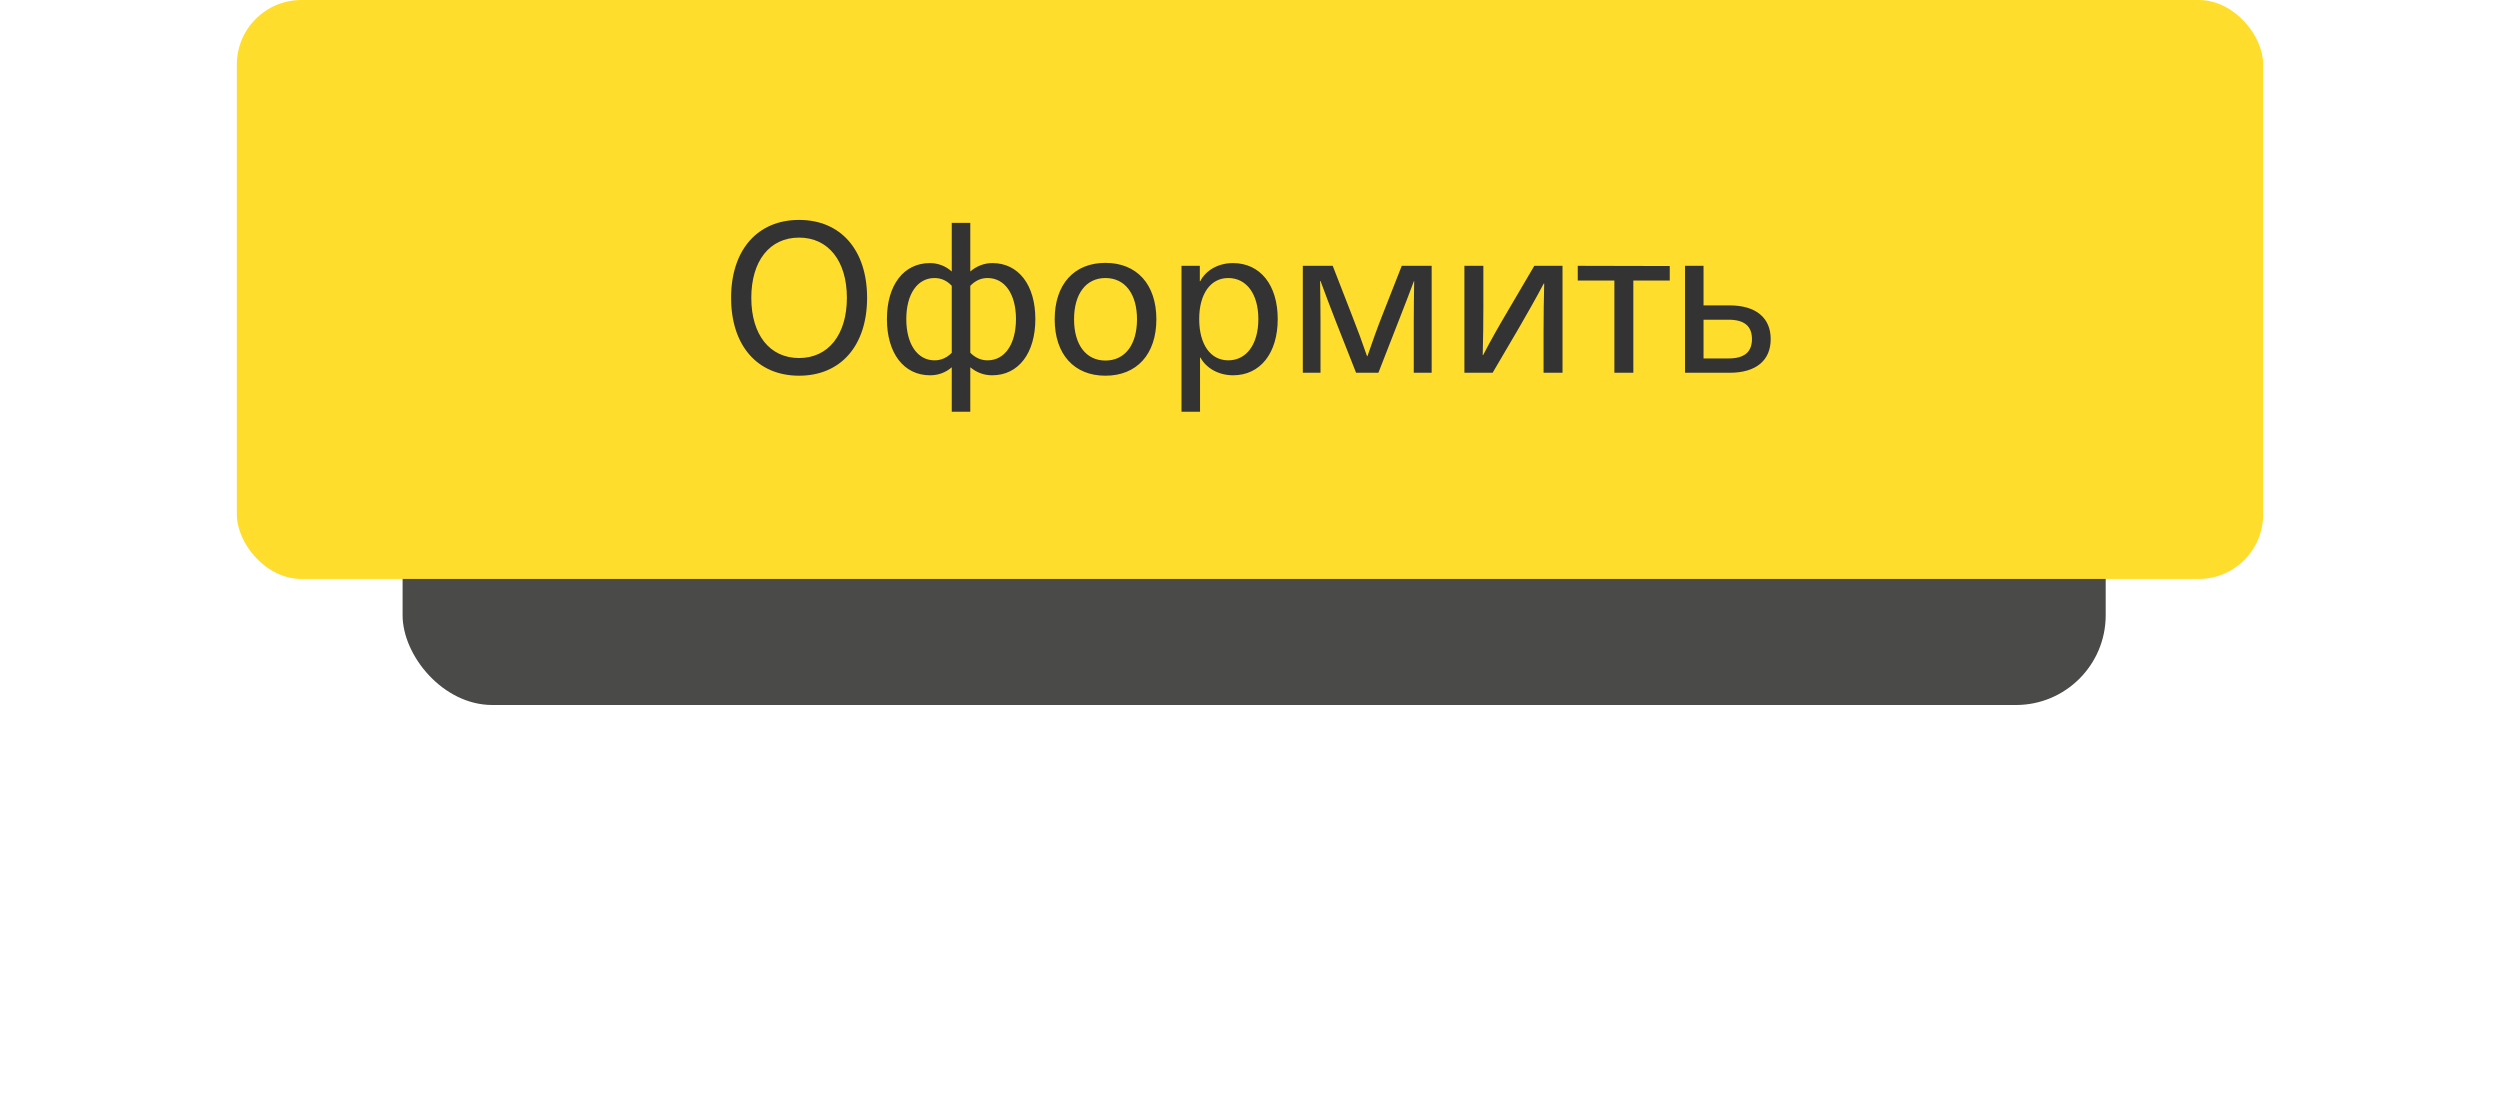
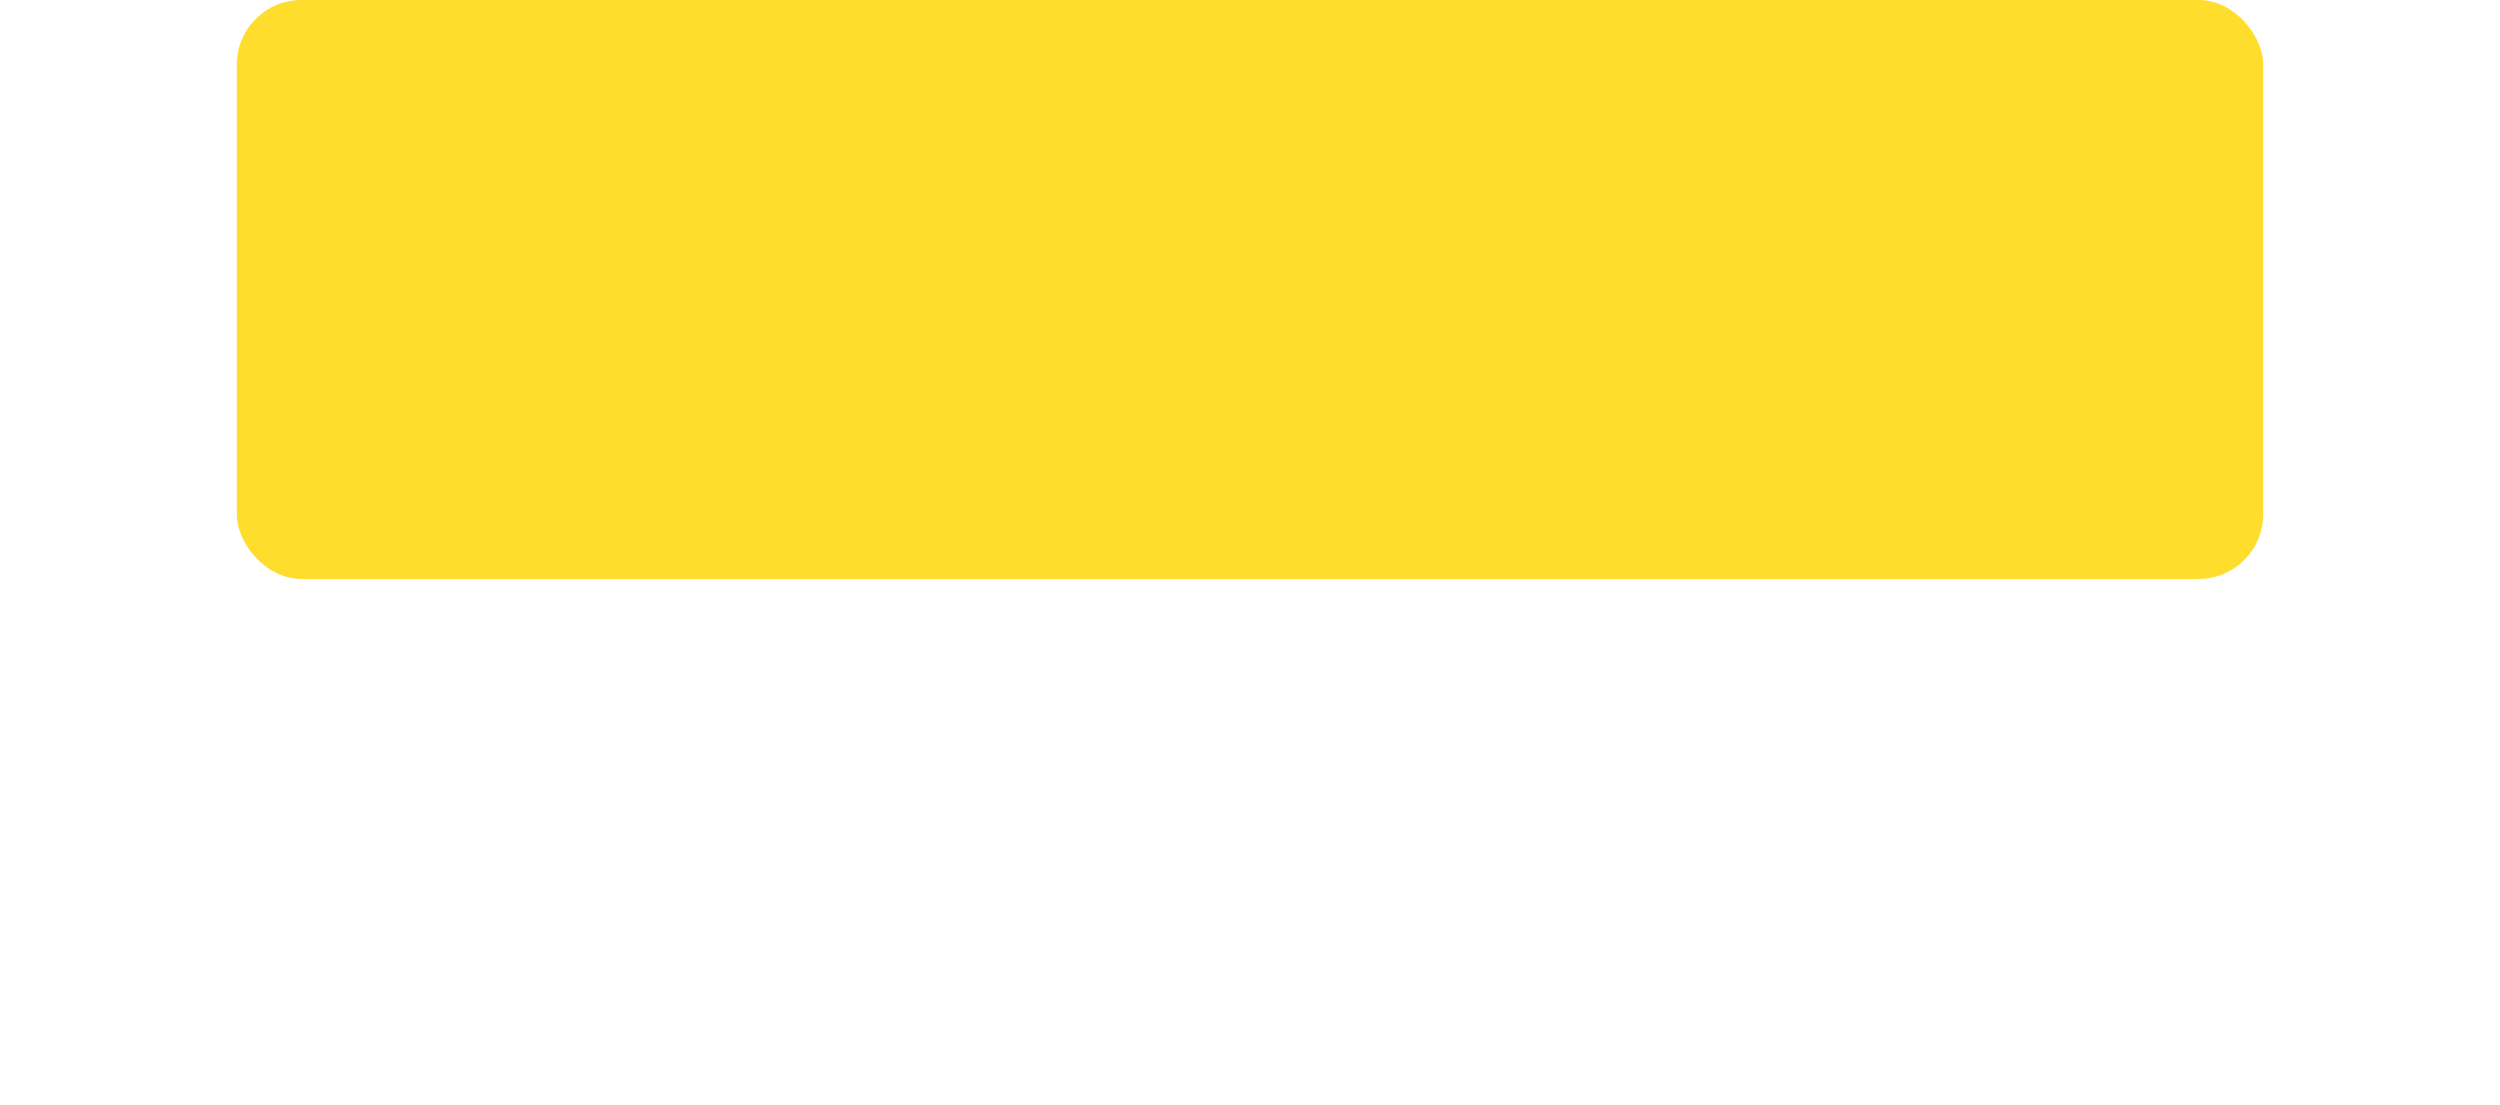
<svg xmlns="http://www.w3.org/2000/svg" width="100%" height="100%" viewBox="0 0 190 84" fill="none" preserveAspectRatio="none">
  <g opacity="0.8" filter="url(#filter0_f_399_23511)">
-     <rect x="30.597" y="34.715" width="129.436" height="18.865" rx="6.82" fill="#1D1D1B" data-color-group="0" />
-   </g>
+     </g>
  <rect x="18" width="154" height="44" rx="4.905" fill="#FFDD2D" data-color-group="1" />
-   <path d="M60.731 16.714C63.899 16.714 65.899 19.002 65.899 22.634C65.899 26.266 63.899 28.554 60.731 28.554C57.563 28.554 55.563 26.266 55.563 22.634C55.563 19.002 57.563 16.714 60.731 16.714ZM60.731 18.058C58.491 18.058 57.099 19.834 57.099 22.634C57.099 25.434 58.491 27.21 60.731 27.21C62.955 27.21 64.363 25.434 64.363 22.634C64.363 19.834 62.955 18.058 60.731 18.058ZM73.742 16.938V20.634C74.222 20.218 74.798 19.994 75.422 19.994C77.406 19.994 78.686 21.658 78.686 24.25C78.686 26.842 77.406 28.522 75.406 28.522C74.782 28.522 74.222 28.314 73.742 27.914V31.29H72.334V27.914C71.87 28.314 71.31 28.522 70.686 28.522C68.686 28.522 67.406 26.842 67.406 24.25C67.406 21.658 68.686 19.994 70.67 19.994C71.294 19.994 71.87 20.218 72.334 20.634V16.938H73.742ZM71.022 21.13C69.726 21.13 68.878 22.346 68.878 24.25C68.878 26.154 69.726 27.386 71.022 27.386C71.534 27.386 71.982 27.178 72.334 26.81V21.722C71.982 21.338 71.534 21.13 71.022 21.13ZM75.054 21.13C74.542 21.13 74.11 21.338 73.742 21.722V26.81C74.11 27.178 74.542 27.386 75.054 27.386C76.366 27.386 77.214 26.154 77.214 24.25C77.214 22.346 76.366 21.13 75.054 21.13ZM84.012 19.978C86.396 19.978 87.884 21.61 87.884 24.266C87.884 26.922 86.396 28.554 84.012 28.554C81.628 28.554 80.156 26.922 80.156 24.266C80.156 21.61 81.628 19.978 84.012 19.978ZM84.012 21.13C82.54 21.13 81.628 22.33 81.628 24.266C81.628 26.202 82.54 27.402 84.012 27.402C85.5 27.402 86.412 26.202 86.412 24.266C86.412 22.33 85.5 21.13 84.012 21.13ZM93.699 19.994C95.779 19.994 97.107 21.658 97.107 24.25C97.107 26.842 95.779 28.522 93.715 28.522C92.627 28.522 91.683 27.994 91.235 27.178H91.203V31.29H89.795V20.202H91.187V21.37H91.219C91.651 20.522 92.611 19.994 93.699 19.994ZM93.347 21.13C92.003 21.13 91.139 22.33 91.139 24.25C91.139 26.186 92.003 27.386 93.347 27.386C94.739 27.386 95.635 26.154 95.635 24.25C95.635 22.346 94.739 21.13 93.347 21.13ZM108.806 28.33H107.446V24.378C107.446 23.37 107.462 22.362 107.478 21.354H107.462C107.078 22.362 106.71 23.354 106.294 24.394L104.758 28.33H103.062L101.51 24.394C101.11 23.354 100.726 22.362 100.358 21.354H100.326C100.342 22.362 100.358 23.37 100.358 24.378V28.33H99.014V20.202H101.286L102.742 23.946C103.142 24.954 103.542 26.042 103.894 27.066H103.926C104.278 26.042 104.662 24.954 105.062 23.946L106.534 20.202H108.806V28.33ZM118.751 28.33H117.311V25.194C117.311 23.978 117.327 22.762 117.359 21.546H117.327C116.735 22.666 116.095 23.786 115.439 24.922L113.439 28.33H111.295V20.202H112.735V23.338C112.735 24.554 112.719 25.77 112.687 26.986H112.719C113.295 25.866 113.935 24.746 114.607 23.61L116.607 20.202H118.751V28.33ZM126.901 21.322H124.133V28.33H122.693V21.322H119.909V20.202L126.901 20.218V21.322ZM129.469 23.21H131.453C133.469 23.21 134.573 24.17 134.573 25.77C134.573 27.386 133.469 28.33 131.453 28.33H128.061V20.202H129.469V23.21ZM129.469 24.298V27.242H131.373C132.557 27.242 133.149 26.762 133.149 25.77C133.149 24.778 132.557 24.298 131.373 24.298H129.469Z" fill="#333333" data-color-group="2" />
  <defs>
    <filter id="filter0_f_399_23511" x="0.759" y="4.876" width="189.112" height="78.542" filterUnits="userSpaceOnUse" color-interpolation-filters="sRGB">
      <feFlood flood-opacity="0" result="BackgroundImageFix" />
      <feBlend mode="normal" in="SourceGraphic" in2="BackgroundImageFix" result="shape" />
      <feGaussianBlur stdDeviation="14.919" result="effect1_foregroundBlur_399_23511" />
    </filter>
  </defs>
</svg>